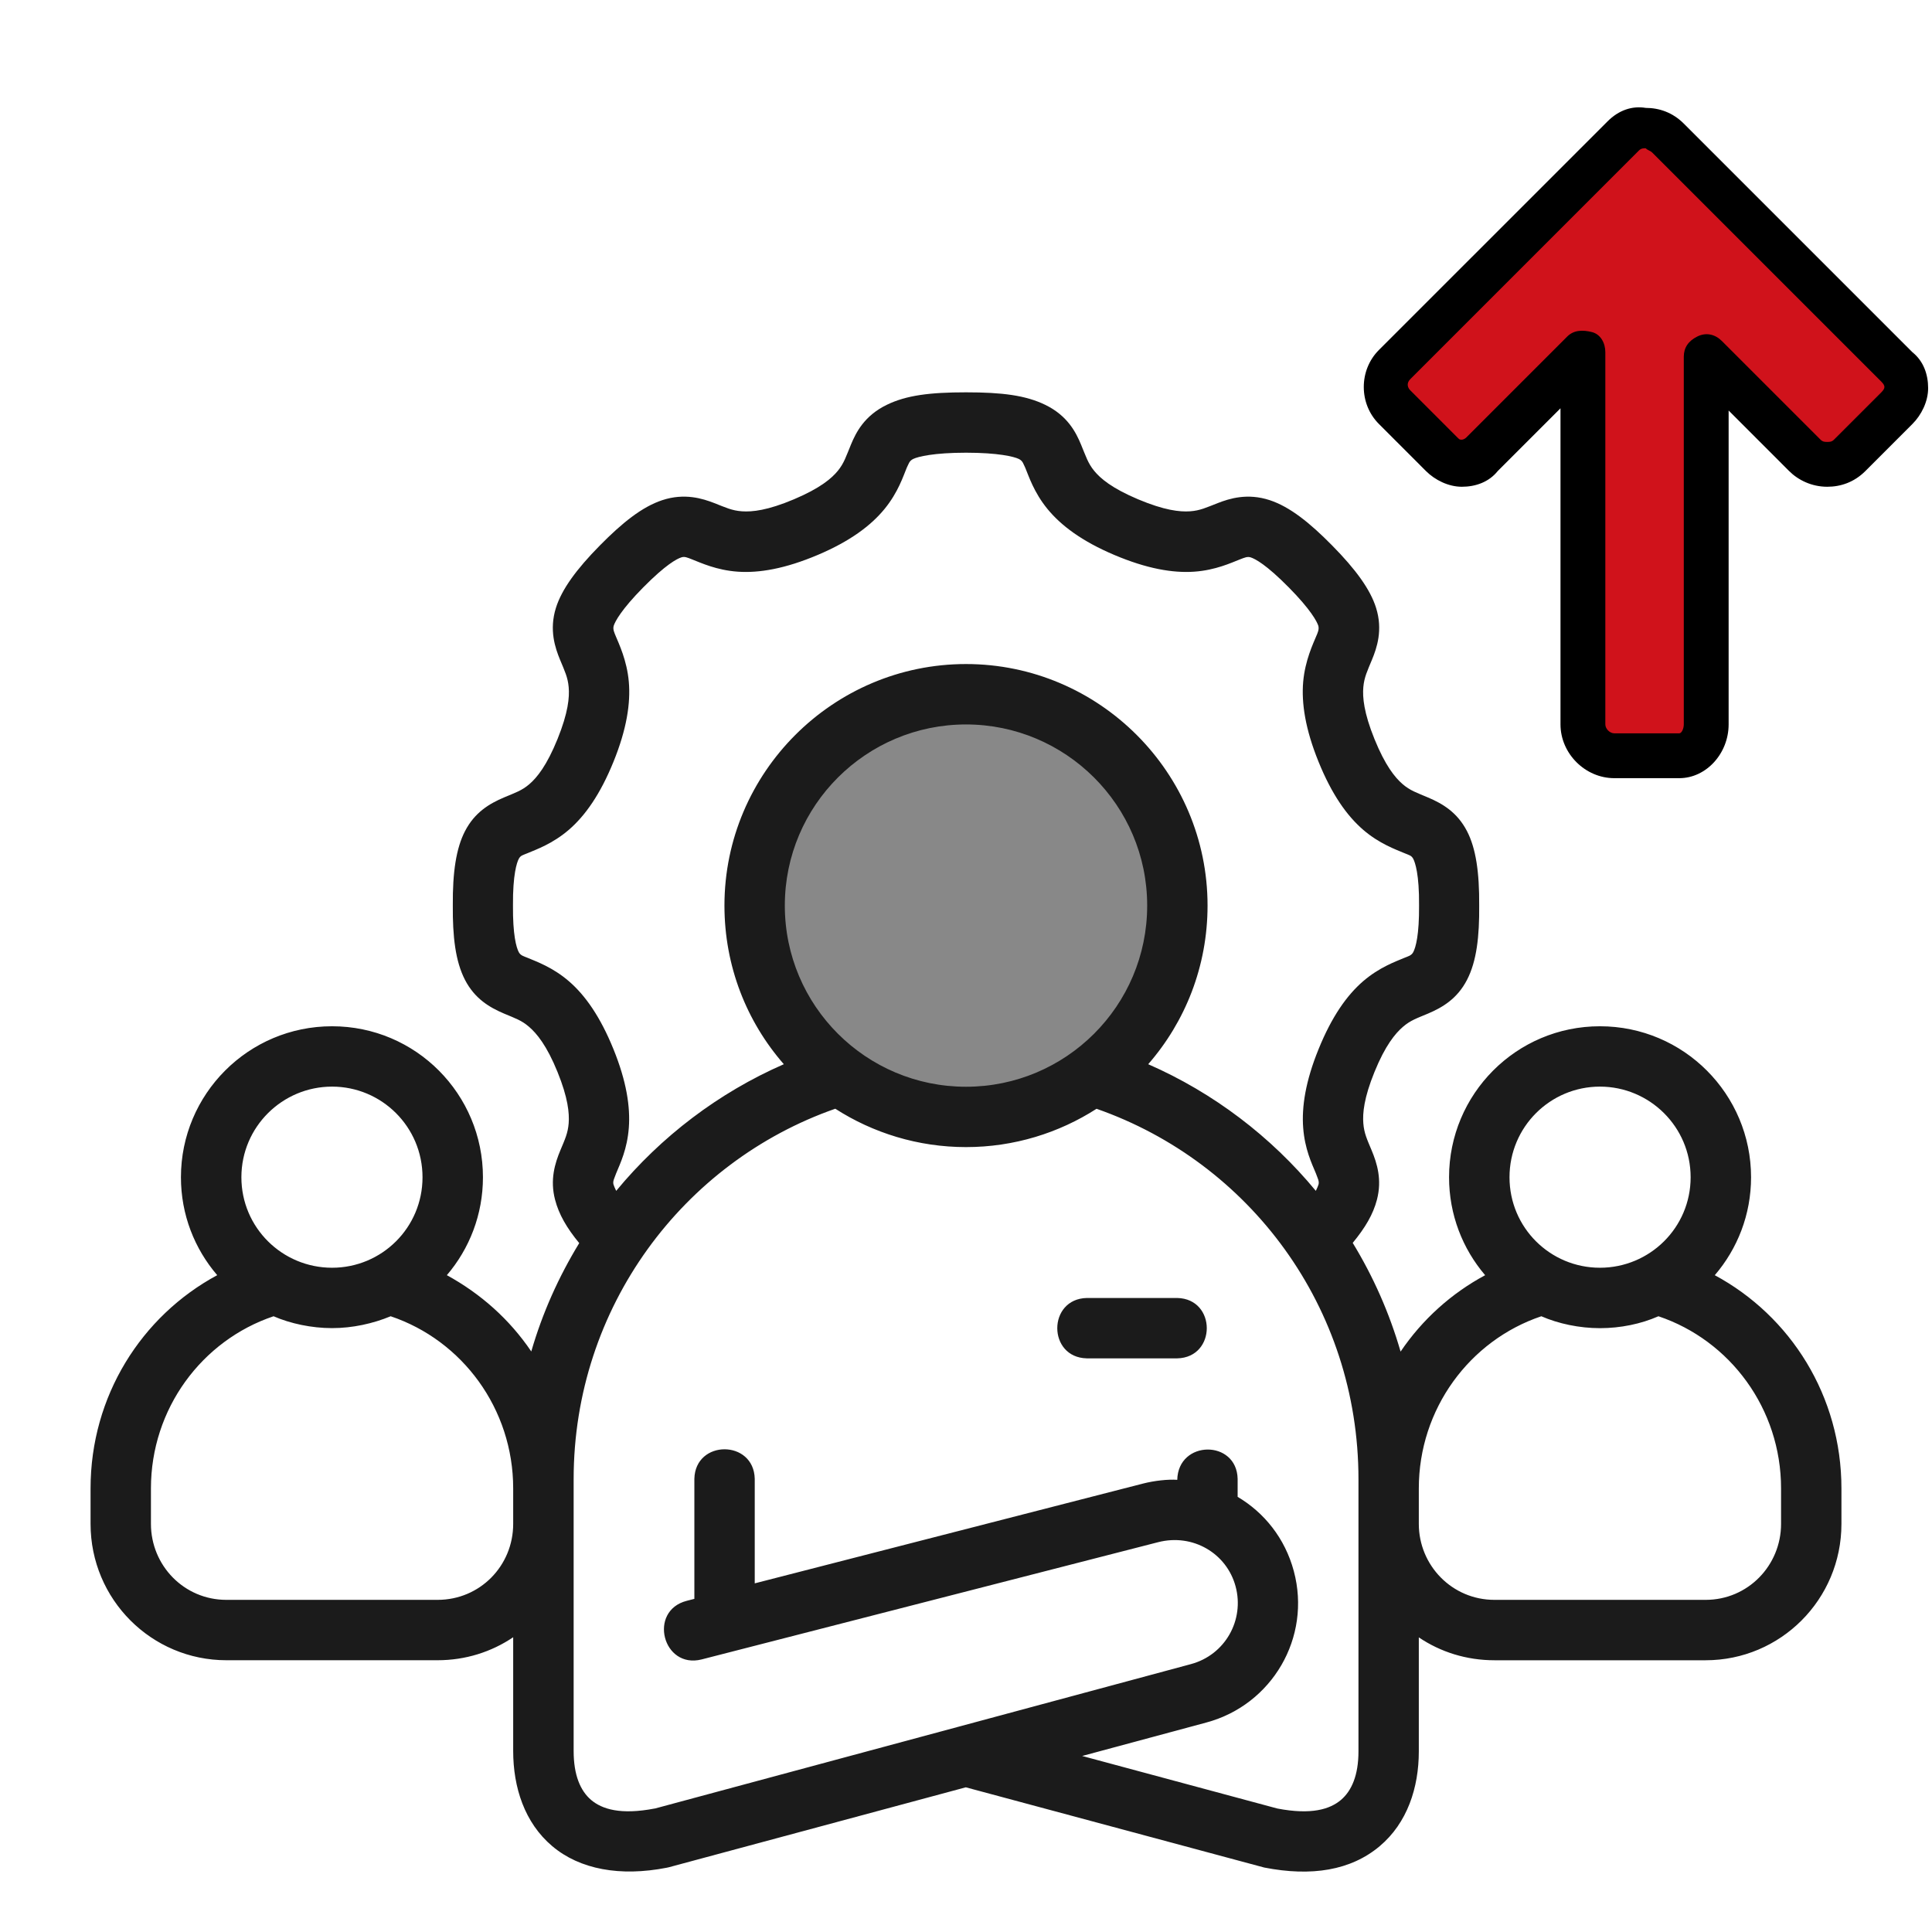
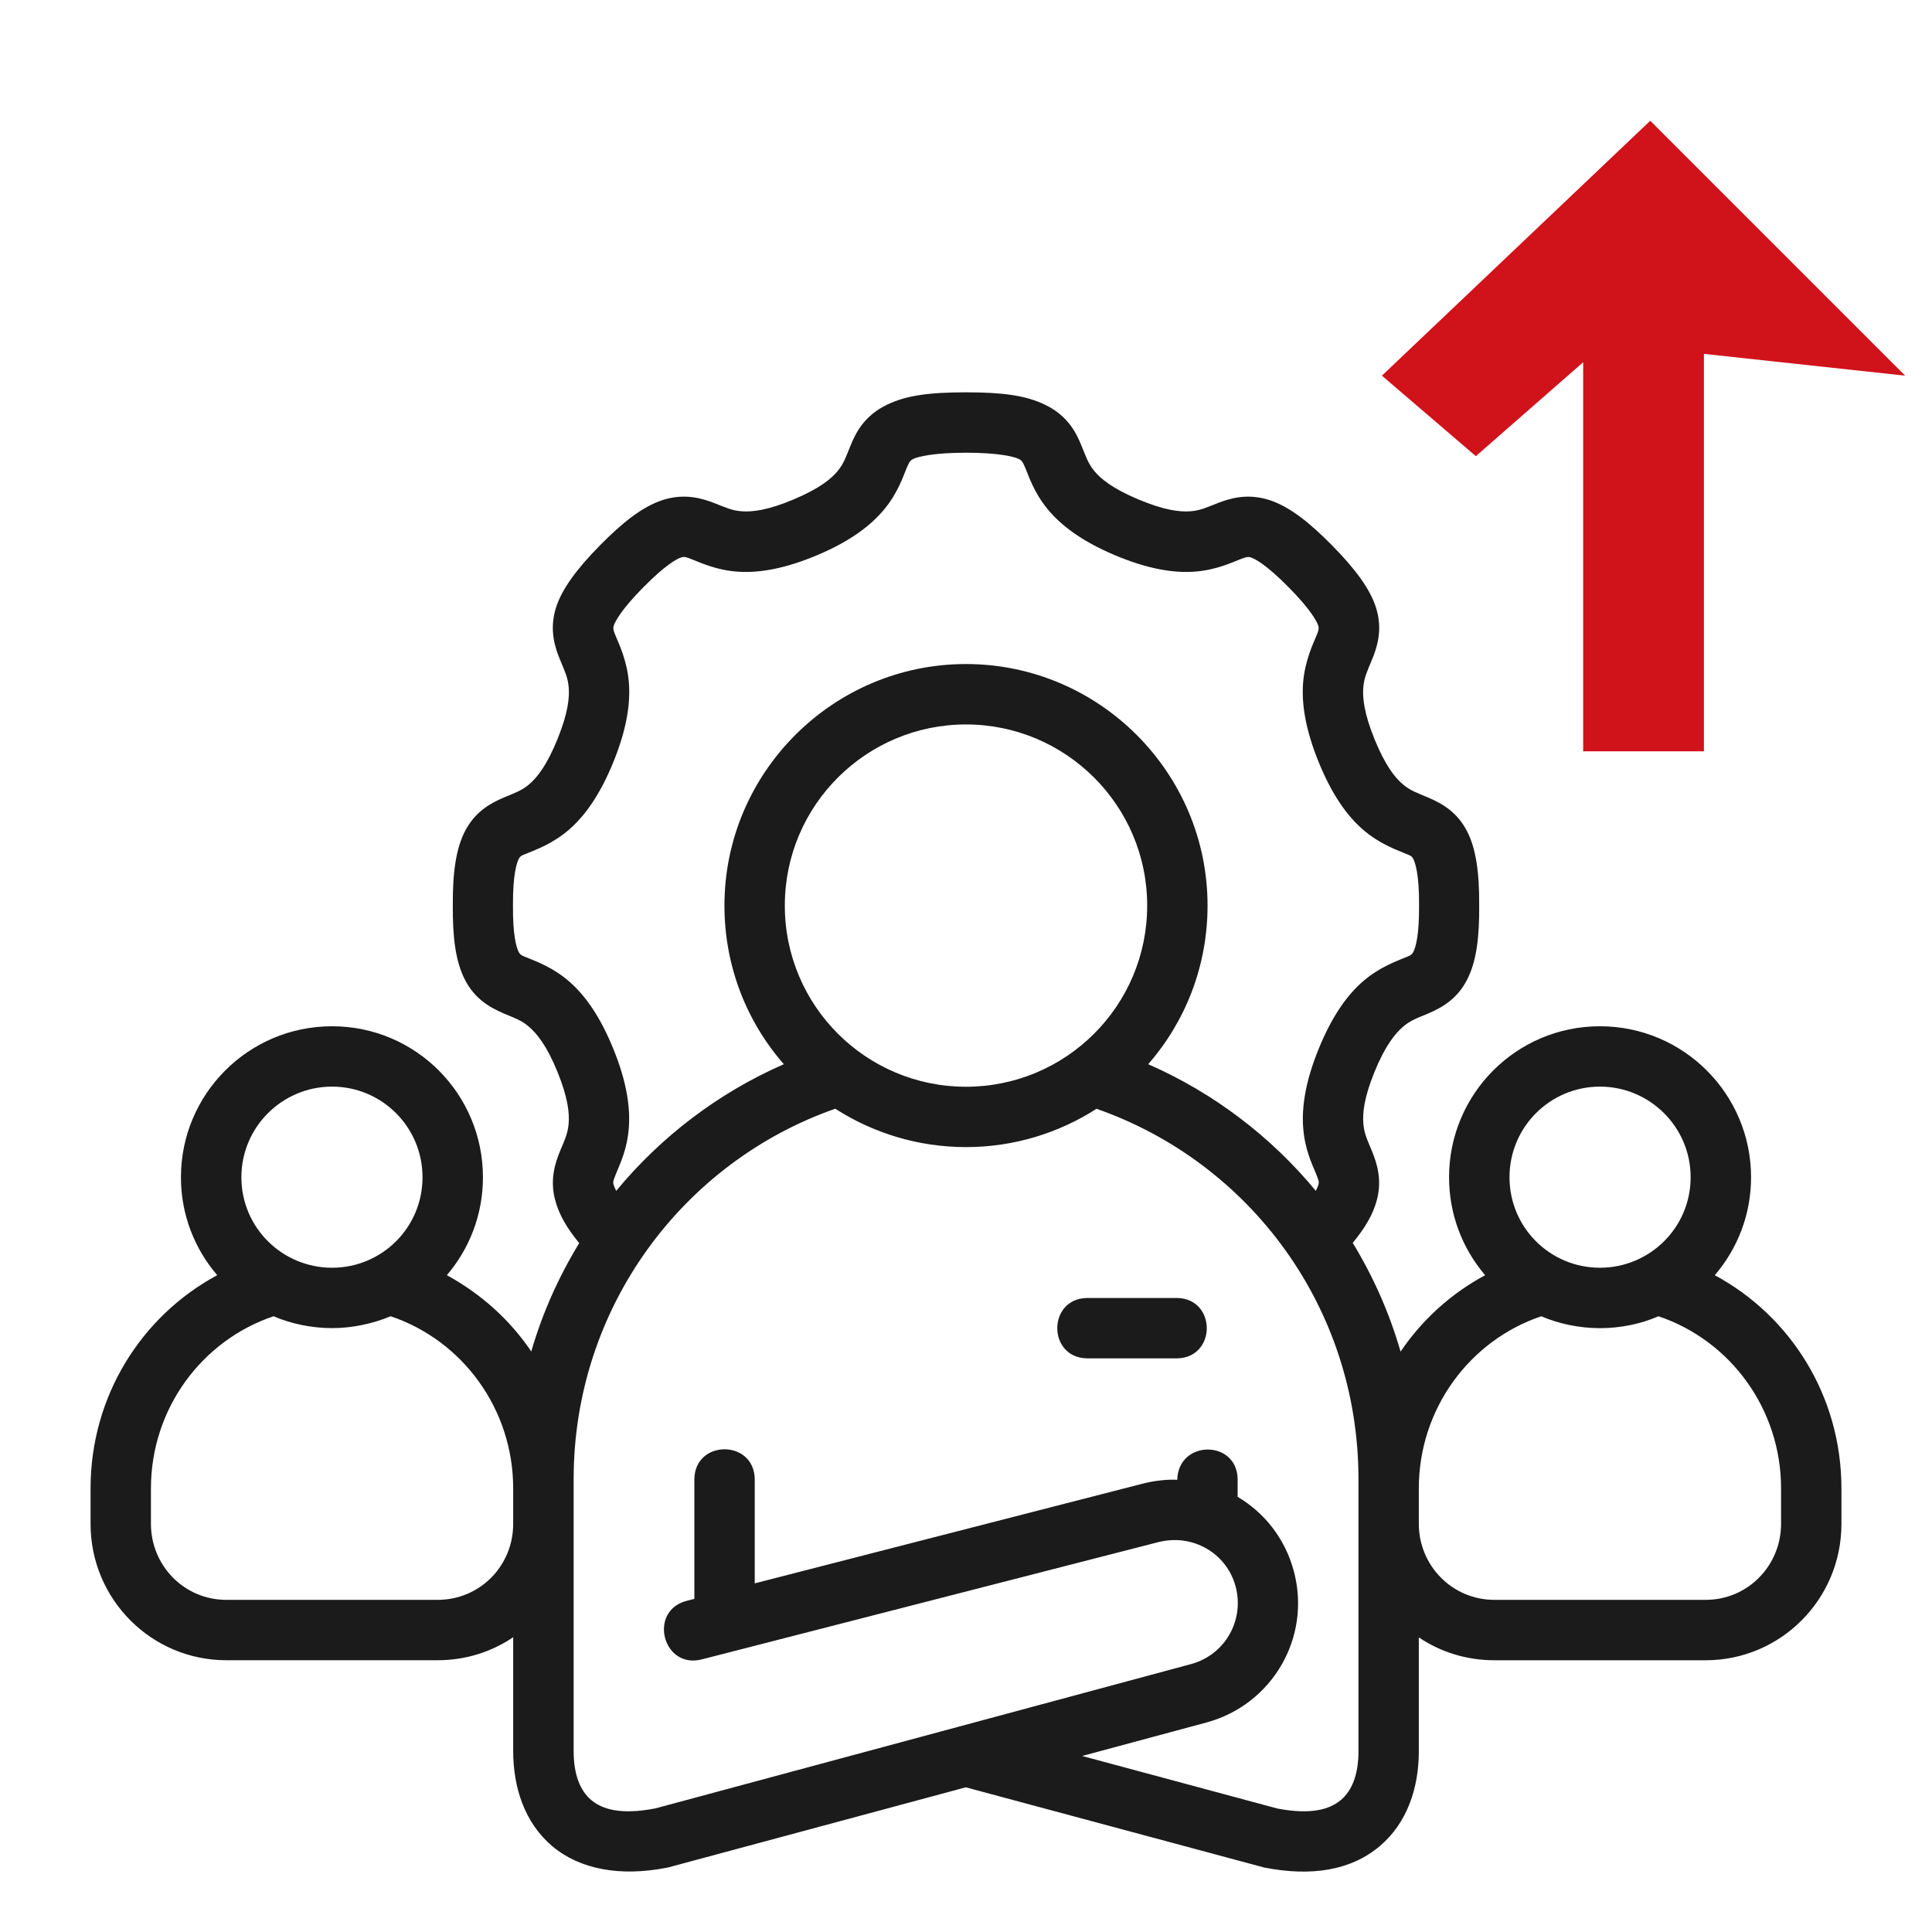
<svg xmlns="http://www.w3.org/2000/svg" width="72" height="72" viewBox="0 0 72 72" fill="none">
-   <circle cx="35.5" cy="33.5" r="7.5" fill="#888888" />
  <path d="M33.051 15.085C32.211 15.491 31.9 16.119 31.715 16.563C31.531 17.007 31.458 17.258 31.226 17.543C30.993 17.828 30.569 18.192 29.589 18.607C28.605 19.023 28.032 19.081 27.653 19.055C27.274 19.029 27.047 18.915 26.616 18.747C26.184 18.58 25.512 18.365 24.68 18.64C23.928 18.888 23.187 19.485 22.364 20.319C21.471 21.223 20.933 21.969 20.718 22.652C20.458 23.482 20.693 24.15 20.867 24.577C21.043 25.004 21.16 25.233 21.193 25.607C21.227 25.982 21.176 26.557 20.777 27.543C20.377 28.529 20.016 28.974 19.731 29.22C19.447 29.465 19.204 29.541 18.784 29.718C18.239 29.949 17.693 30.272 17.33 30.973C17 31.61 16.865 32.502 16.875 33.746C16.866 34.888 16.968 35.82 17.33 36.519C17.693 37.219 18.242 37.543 18.784 37.773C19.204 37.951 19.434 38.022 19.718 38.268C20.002 38.513 20.377 38.962 20.777 39.949C21.17 40.916 21.221 41.487 21.193 41.86C21.163 42.234 21.054 42.459 20.885 42.864C20.681 43.352 20.491 43.962 20.685 44.708C20.828 45.256 21.118 45.758 21.586 46.327C20.82 47.584 20.218 48.92 19.799 50.365C18.987 49.165 17.919 48.217 16.653 47.522C17.494 46.538 17.998 45.265 17.998 43.873C17.998 40.779 15.499 38.246 12.375 38.246C9.251 38.246 6.743 40.779 6.743 43.873C6.743 45.266 7.25 46.537 8.095 47.522C5.268 49.046 3.375 52.031 3.375 55.47V56.79C3.375 59.608 5.648 61.872 8.435 61.872H16.308C17.349 61.872 18.318 61.561 19.125 61.015V65.256C19.125 66.607 19.549 67.93 20.58 68.8C21.61 69.671 23.116 69.942 24.84 69.606C24.866 69.602 24.89 69.594 24.915 69.59L35.993 66.608L47.116 69.598C48.877 69.942 50.342 69.707 51.418 68.801C52.448 67.934 52.875 66.616 52.875 65.272V61.02C53.682 61.566 54.651 61.873 55.692 61.873H63.565C66.352 61.873 68.625 59.608 68.625 56.791V55.47C68.625 52.031 66.732 49.046 63.905 47.523C64.75 46.538 65.257 45.267 65.257 43.873C65.257 40.78 62.749 38.246 59.625 38.246C56.501 38.246 54.002 40.78 54.002 43.873C54.002 45.265 54.506 46.538 55.347 47.523C54.09 48.199 53.008 49.17 52.196 50.37C51.777 48.925 51.178 47.575 50.412 46.319C50.88 45.749 51.172 45.257 51.315 44.708C51.509 43.962 51.319 43.352 51.115 42.865C50.946 42.46 50.836 42.234 50.807 41.861C50.778 41.487 50.829 40.916 51.223 39.949C51.623 38.963 51.998 38.513 52.282 38.268C52.566 38.023 52.796 37.951 53.216 37.774C53.758 37.544 54.307 37.22 54.67 36.519C55.033 35.82 55.135 34.888 55.125 33.746C55.134 32.503 55.001 31.61 54.67 30.973C54.307 30.272 53.761 29.95 53.216 29.719C52.797 29.541 52.553 29.465 52.269 29.22C51.985 28.974 51.623 28.529 51.223 27.543C50.823 26.557 50.775 25.982 50.807 25.608C50.841 25.233 50.957 25.004 51.133 24.577C51.308 24.15 51.543 23.482 51.282 22.652C51.068 21.969 50.529 21.223 49.636 20.319C48.813 19.485 48.072 18.888 47.32 18.64C46.488 18.366 45.816 18.58 45.385 18.748C44.953 18.915 44.726 19.029 44.347 19.055C43.968 19.081 43.396 19.021 42.412 18.607C41.431 18.193 41.007 17.829 40.775 17.544C40.542 17.259 40.47 17.008 40.285 16.564C40.1 16.12 39.789 15.492 38.949 15.085C38.22 14.732 37.346 14.621 36 14.621C34.654 14.621 33.78 14.731 33.051 15.085ZM37.969 17.104C38.124 17.179 38.139 17.299 38.21 17.436C38.335 17.734 38.527 18.343 39.032 18.963C39.538 19.582 40.315 20.169 41.531 20.683C42.742 21.195 43.707 21.36 44.503 21.305C45.3 21.25 45.889 20.971 46.206 20.848C46.395 20.775 46.489 20.733 46.613 20.773C46.774 20.826 47.185 21.035 48.034 21.896C48.845 22.717 49.081 23.165 49.131 23.324C49.165 23.457 49.11 23.575 49.047 23.721C48.941 23.98 48.636 24.612 48.566 25.407C48.497 26.202 48.644 27.172 49.138 28.388C49.631 29.605 50.194 30.399 50.799 30.922C51.404 31.444 52.021 31.66 52.337 31.794C52.515 31.87 52.6 31.877 52.669 32.009C52.737 32.142 52.894 32.583 52.884 33.745C52.892 34.839 52.761 35.303 52.669 35.481C52.6 35.614 52.475 35.638 52.337 35.696C52.021 35.83 51.404 36.046 50.799 36.568C50.194 37.09 49.631 37.885 49.138 39.102C48.653 40.295 48.506 41.246 48.566 42.033C48.626 42.82 48.883 43.355 49.039 43.727C49.105 43.913 49.17 44.017 49.138 44.142C49.129 44.176 49.08 44.296 49.037 44.38C47.369 42.36 45.225 40.725 42.79 39.66C44.173 38.075 45.002 36.009 45.002 33.747C45.002 28.79 40.958 24.747 36 24.747C31.043 24.747 26.998 28.79 26.998 33.747C26.998 36.01 27.826 38.075 29.211 39.66C26.775 40.725 24.631 42.36 22.964 44.38C22.921 44.296 22.872 44.178 22.863 44.142C22.829 44.017 22.897 43.913 22.962 43.727C23.117 43.355 23.374 42.82 23.434 42.033C23.494 41.246 23.347 40.295 22.863 39.102C22.369 37.885 21.807 37.09 21.202 36.568C20.597 36.046 19.98 35.83 19.664 35.696C19.526 35.638 19.401 35.614 19.332 35.481C19.24 35.303 19.108 34.839 19.117 33.745C19.108 32.583 19.263 32.142 19.332 32.009C19.401 31.876 19.485 31.87 19.664 31.794C19.98 31.66 20.597 31.444 21.202 30.922C21.807 30.399 22.369 29.605 22.863 28.388C23.357 27.172 23.504 26.202 23.434 25.407C23.365 24.612 23.059 23.979 22.953 23.721C22.893 23.574 22.834 23.457 22.87 23.324C22.919 23.165 23.156 22.717 23.966 21.896C24.816 21.035 25.226 20.826 25.388 20.773C25.511 20.73 25.606 20.774 25.794 20.848C26.111 20.971 26.701 21.25 27.497 21.305C28.294 21.36 29.258 21.195 30.47 20.683C31.685 20.169 32.463 19.582 32.968 18.963C33.474 18.343 33.666 17.734 33.79 17.436C33.862 17.299 33.877 17.179 34.032 17.104C34.213 17.016 34.806 16.871 36.001 16.871C37.195 16.871 37.788 17.016 37.969 17.104ZM36 26.998C39.706 26.998 42.752 30.006 42.752 33.748C42.752 37.489 39.719 40.5 36 40.5C32.281 40.5 29.248 37.489 29.248 33.748C29.248 30.006 32.29 26.998 36 26.998ZM12.375 40.495C14.226 40.495 15.746 41.995 15.746 43.873C15.746 45.75 14.23 47.245 12.375 47.245C10.52 47.245 8.996 45.75 8.996 43.873C8.996 41.995 10.524 40.495 12.375 40.495ZM59.625 40.495C61.476 40.495 63.005 41.995 63.005 43.873C63.005 45.75 61.48 47.245 59.625 47.245C57.77 47.245 56.255 45.75 56.255 43.873C56.255 41.995 57.774 40.495 59.625 40.495ZM28.127 59.007V55.111C28.093 53.644 25.91 53.644 25.877 55.111V59.585L25.596 59.657C24.14 60.028 24.696 62.212 26.152 61.841L43.159 57.473C44.456 57.14 45.719 57.891 46.048 59.125C46.383 60.374 45.659 61.673 44.381 62.017L24.408 67.398C24.403 67.399 24.403 67.397 24.399 67.398C23.121 67.644 22.434 67.419 22.033 67.082C21.629 66.74 21.378 66.152 21.378 65.256V55.124C21.378 48.71 25.468 43.298 31.129 41.319C32.53 42.22 34.21 42.749 36.001 42.749C37.79 42.749 39.465 42.221 40.865 41.321C46.564 43.314 50.626 48.71 50.626 55.124V65.271C50.626 66.157 50.372 66.742 49.969 67.082C49.567 67.42 48.88 67.644 47.602 67.398L40.329 65.44L44.961 64.192C47.406 63.534 48.88 61.025 48.217 58.552C47.889 57.326 47.113 56.369 46.123 55.783V55.111C46.089 53.644 43.906 53.657 43.873 55.149C43.534 55.124 43.023 55.179 42.594 55.289L28.127 59.007ZM40.502 48.372C39.035 48.406 39.035 50.59 40.502 50.622H43.873C45.34 50.588 45.34 48.405 43.873 48.372H40.502ZM10.195 49.053C10.822 49.327 11.612 49.495 12.375 49.495C13.138 49.495 13.898 49.327 14.559 49.053C17.231 49.951 19.125 52.504 19.125 55.469V56.79C19.125 58.357 17.883 59.622 16.308 59.622H8.435C6.86 59.622 5.625 58.341 5.625 56.79V55.469C5.625 52.499 7.522 49.952 10.195 49.053ZM57.441 49.053C58.076 49.331 58.862 49.497 59.625 49.497C60.388 49.497 61.156 49.34 61.805 49.053C64.478 49.952 66.375 52.499 66.375 55.469V56.79C66.375 58.341 65.14 59.622 63.565 59.622H55.692C54.117 59.622 52.875 58.341 52.875 56.79V55.469C52.875 52.504 54.77 49.951 57.441 49.053Z" fill="#1B1B1B" />
-   <path d="M59 28H63.5V13.188L68 17.5L71 14L61.5 4.5L51.5 14L55 17L59 13.5V28Z" fill="#D0121B" />
-   <path d="M59.91 4.522L51.388 13.043C50.636 13.795 50.636 15.048 51.388 15.8L53.142 17.555C53.477 17.889 53.978 18.14 54.479 18.14C54.98 18.14 55.482 17.972 55.816 17.555L58.155 15.216L58.155 26.995C58.155 28.081 59.074 29 60.16 29L62.583 29C63.585 29 64.421 28.081 64.421 26.995L64.421 15.299L66.676 17.555C67.011 17.889 67.512 18.14 68.097 18.14C68.598 18.14 69.099 17.972 69.517 17.555L71.271 15.8C71.605 15.466 71.856 14.965 71.856 14.464C71.856 13.962 71.689 13.461 71.271 13.127L62.75 4.606C62.332 4.188 61.831 4.021 61.33 4.021C60.828 3.937 60.327 4.104 59.91 4.522ZM61.58 5.692L70.102 14.213C70.269 14.38 70.269 14.464 70.102 14.631L68.347 16.385C68.264 16.469 68.18 16.469 68.097 16.469C68.013 16.469 67.93 16.469 67.846 16.385L64.17 12.709C63.92 12.459 63.585 12.375 63.251 12.542C62.917 12.709 62.75 12.96 62.75 13.294L62.75 26.995C62.75 27.162 62.666 27.329 62.583 27.329L60.16 27.329C59.993 27.329 59.826 27.162 59.826 26.995L59.826 13.127C59.826 12.793 59.659 12.459 59.325 12.375C58.99 12.292 58.656 12.292 58.406 12.542L54.646 16.302C54.563 16.385 54.479 16.385 54.479 16.385C54.396 16.385 54.396 16.385 54.312 16.302L52.558 14.547C52.474 14.464 52.391 14.297 52.558 14.129L61.079 5.608C61.163 5.525 61.246 5.525 61.33 5.525C61.413 5.608 61.497 5.608 61.58 5.692Z" fill="black" />
+   <path d="M59 28H63.5V13.188L71 14L61.5 4.5L51.5 14L55 17L59 13.5V28Z" fill="#D0121B" />
</svg>